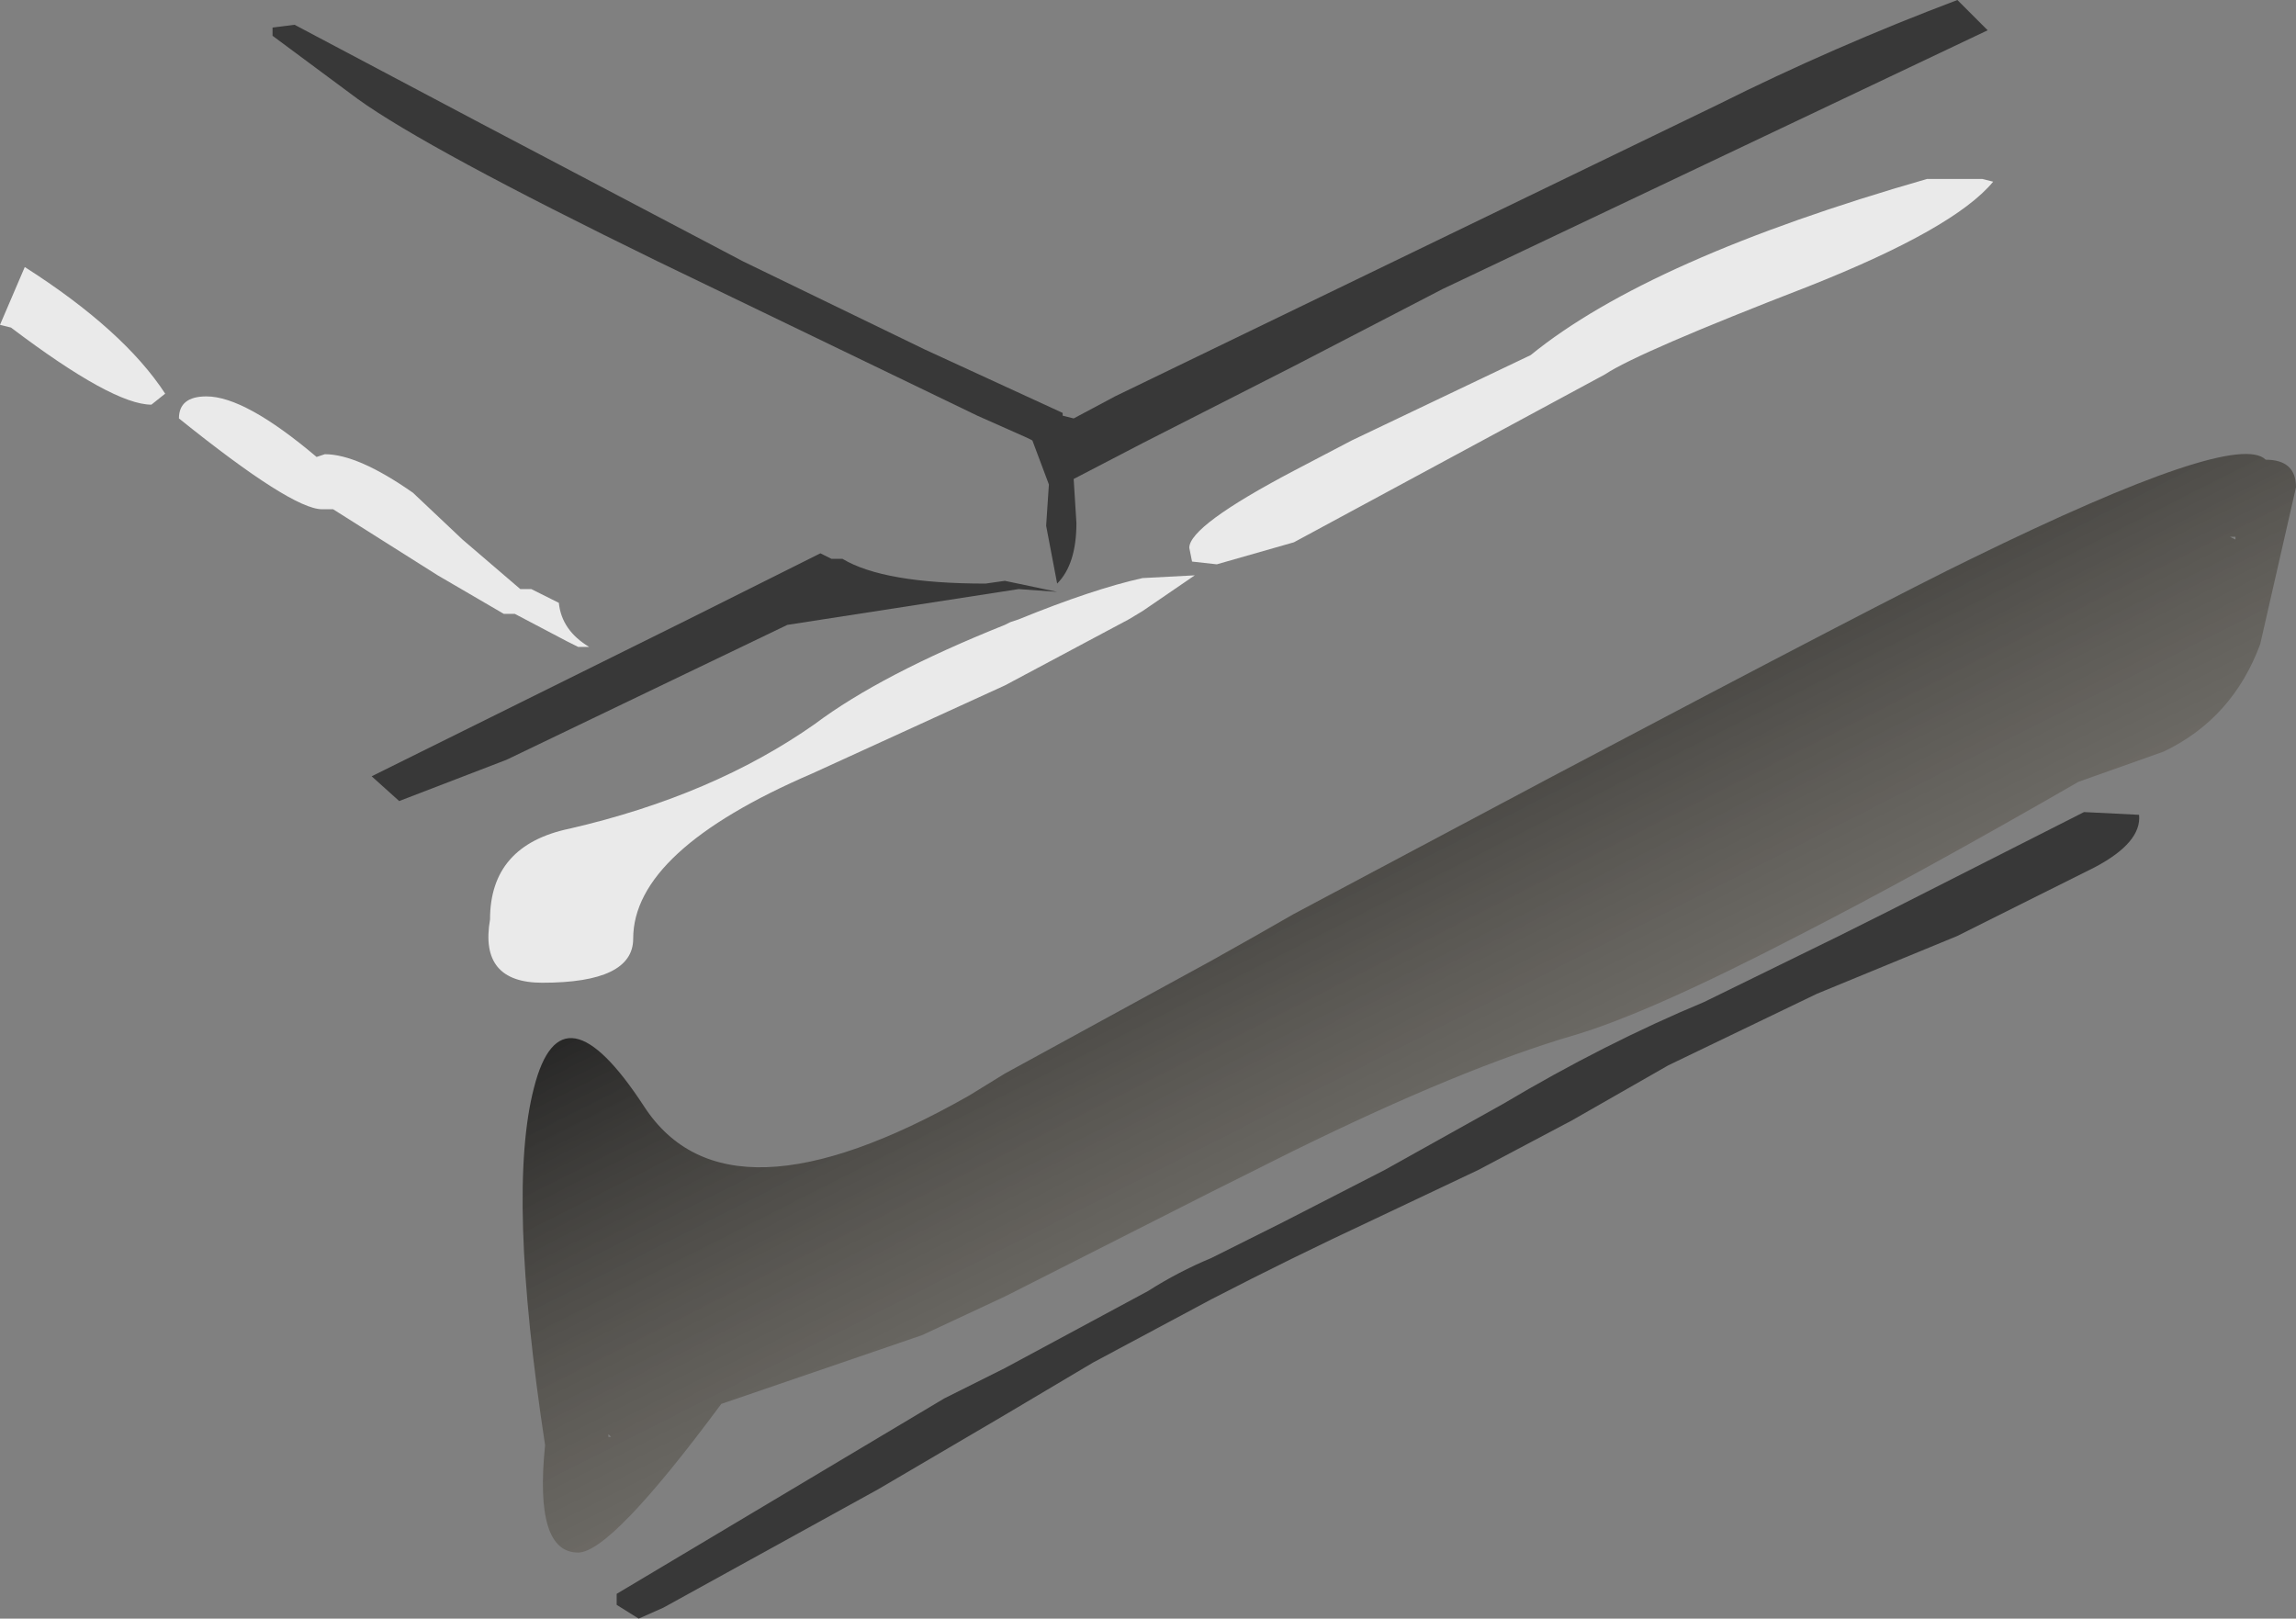
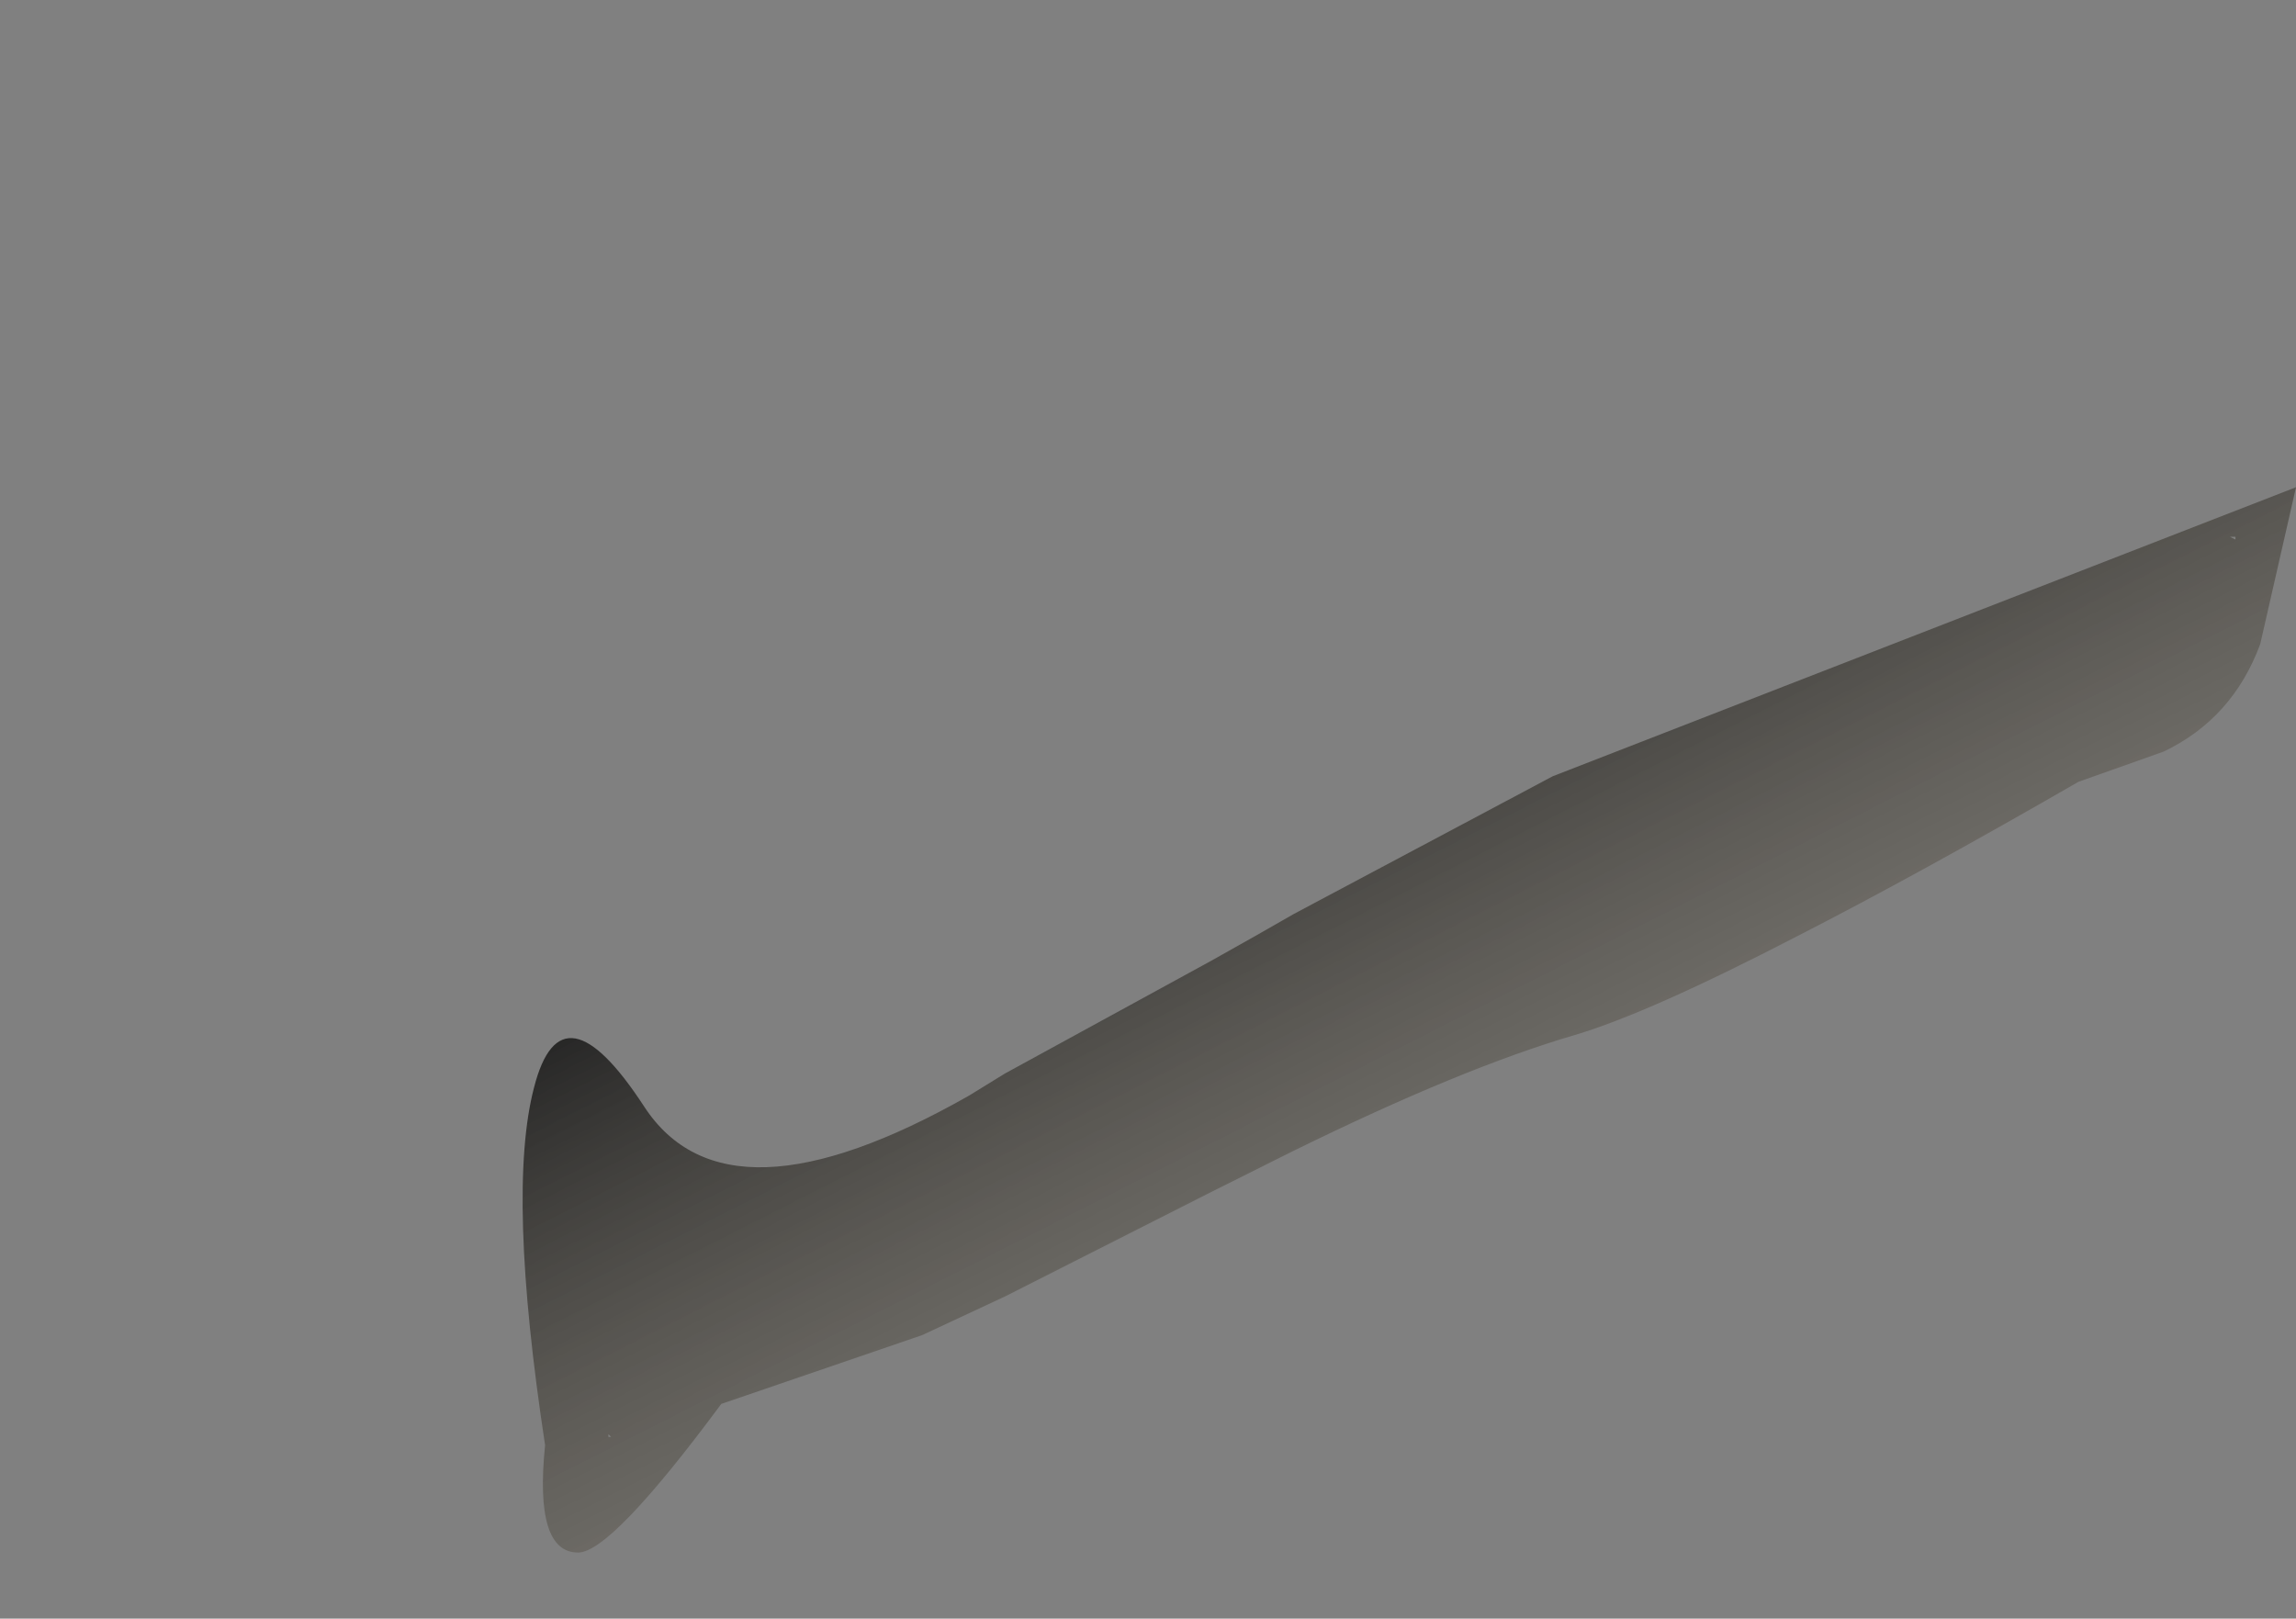
<svg xmlns="http://www.w3.org/2000/svg" height="29.4px" width="41.7px">
  <rect width="100%" height="100%" fill="#808080" stroke="none" />
  <g transform="matrix(1.0, 0.0, 0.0, 1.0, 6.75, 0.0)">
-     <path d="M29.25 3.25 L29.45 3.3 Q28.75 4.15 26.1 5.2 23.0 6.4 22.4 6.8 L16.75 9.85 15.35 10.25 14.9 10.2 14.85 9.95 Q14.85 9.55 16.75 8.55 L17.8 8.0 21.05 6.45 Q23.2 4.7 28.25 3.25 L29.25 3.25 M11.6 11.3 L11.75 11.25 Q13.1 10.7 14.0 10.5 L14.95 10.45 14.0 11.1 13.75 11.25 11.5 12.45 8.0 14.05 Q4.75 15.45 4.75 17.05 4.75 17.85 3.1 17.85 1.95 17.85 2.15 16.7 2.15 15.35 3.6 15.05 6.2 14.45 8.05 13.15 9.25 12.25 11.5 11.35 L11.6 11.3 M1.2 10.45 L-0.7 9.25 -0.9 9.25 Q-1.45 9.25 -3.5 7.6 -3.5 7.2 -3.0 7.2 -2.3 7.2 -1.0 8.3 L-0.85 8.25 Q-0.25 8.25 0.75 8.95 L1.65 9.8 2.7 10.7 2.9 10.7 3.4 10.95 Q3.45 11.45 3.95 11.75 L3.75 11.75 3.55 11.65 2.6 11.15 2.4 11.15 1.2 10.45 M-6.75 5.9 L-6.3 4.85 Q-4.5 6.0 -3.75 7.15 L-4.0 7.35 Q-4.7 7.35 -6.55 5.95 L-6.75 5.9" fill="#ffffff" fill-opacity="0.831" fill-rule="evenodd" stroke="none" />
-     <path d="M28.8 0.0 L29.35 0.55 19.45 5.25 16.75 6.65 14.0 8.05 12.75 8.7 12.8 9.5 Q12.8 10.25 12.45 10.6 L12.25 9.55 12.3 8.8 12.0 8.0 11.9 7.95 11.0 7.55 5.2 4.75 Q1.0 2.7 -0.25 1.8 L-1.8 0.65 -1.8 0.5 -1.4 0.45 2.0 2.25 6.75 4.75 10.05 6.35 12.55 7.5 12.55 7.55 12.75 7.6 13.5 7.2 24.45 1.9 Q26.55 0.85 28.8 0.0 M27.55 16.55 L31.1 14.75 32.1 14.8 Q32.15 15.3 31.3 15.75 L28.8 17.0 26.25 18.05 23.55 19.35 21.8 20.35 20.1 21.25 18.2 22.15 Q16.7 22.85 15.25 23.6 L13.1 24.75 11.5 25.7 9.2 27.05 5.3 29.2 4.85 29.4 4.45 29.15 4.45 28.95 10.4 25.4 11.5 24.85 14.1 23.45 Q14.65 23.1 15.25 22.85 L16.55 22.2 18.4 21.25 20.55 20.05 Q22.4 18.95 24.2 18.2 L26.65 17.0 27.55 16.55 M11.15 10.6 L11.5 10.55 12.45 10.75 11.75 10.7 7.55 11.35 2.45 13.8 0.5 14.55 0.0 14.1 5.75 11.25 8.15 10.05 8.35 10.15 8.55 10.15 Q9.3 10.6 11.15 10.6" fill="#000000" fill-opacity="0.561" fill-rule="evenodd" stroke="none" />
-     <path d="M34.95 8.85 L34.3 11.7 Q33.8 13.05 32.55 13.65 L31.0 14.2 Q28.05 15.9 25.9 17.0 23.2 18.4 21.85 18.8 19.8 19.4 16.75 20.9 L15.35 21.6 15.25 21.65 11.5 23.55 10.0 24.25 6.35 25.5 Q4.35 28.2 3.75 28.2 2.95 28.2 3.15 26.25 2.45 21.65 2.95 19.75 3.45 17.8 4.95 20.1 6.45 22.4 10.85 19.9 L11.5 19.5 15.25 17.45 16.05 17.0 16.75 16.6 21.45 14.1 Q27.6 10.85 29.05 10.15 33.85 7.8 34.4 8.35 34.95 8.35 34.95 8.85 M33.85 9.75 L33.75 9.75 33.85 9.8 33.85 9.75 M4.3 26.1 L4.35 26.1 4.3 26.05 4.3 26.1" fill="url(#gradient0)" fill-rule="evenodd" stroke="none" />
+     <path d="M34.95 8.85 L34.3 11.7 Q33.8 13.05 32.55 13.65 L31.0 14.2 Q28.05 15.9 25.9 17.0 23.2 18.4 21.85 18.8 19.8 19.4 16.75 20.9 L15.35 21.6 15.25 21.65 11.5 23.55 10.0 24.25 6.35 25.5 Q4.35 28.2 3.75 28.2 2.95 28.2 3.15 26.25 2.45 21.65 2.95 19.75 3.45 17.8 4.95 20.1 6.45 22.4 10.85 19.9 L11.5 19.5 15.25 17.45 16.05 17.0 16.75 16.6 21.45 14.1 M33.85 9.75 L33.75 9.75 33.85 9.8 33.85 9.75 M4.3 26.1 L4.35 26.1 4.3 26.05 4.3 26.1" fill="url(#gradient0)" fill-rule="evenodd" stroke="none" />
  </g>
  <defs>
    <linearGradient gradientTransform="matrix(0.003, 0.006, -0.891, 0.452, 53.05, -0.65)" gradientUnits="userSpaceOnUse" id="gradient0" spreadMethod="pad" x1="-819.2" x2="819.2">
      <stop offset="0.0" stop-color="#000000" stop-opacity="0.733" />
      <stop offset="1.0" stop-color="#595140" stop-opacity="0.282" />
    </linearGradient>
  </defs>
</svg>